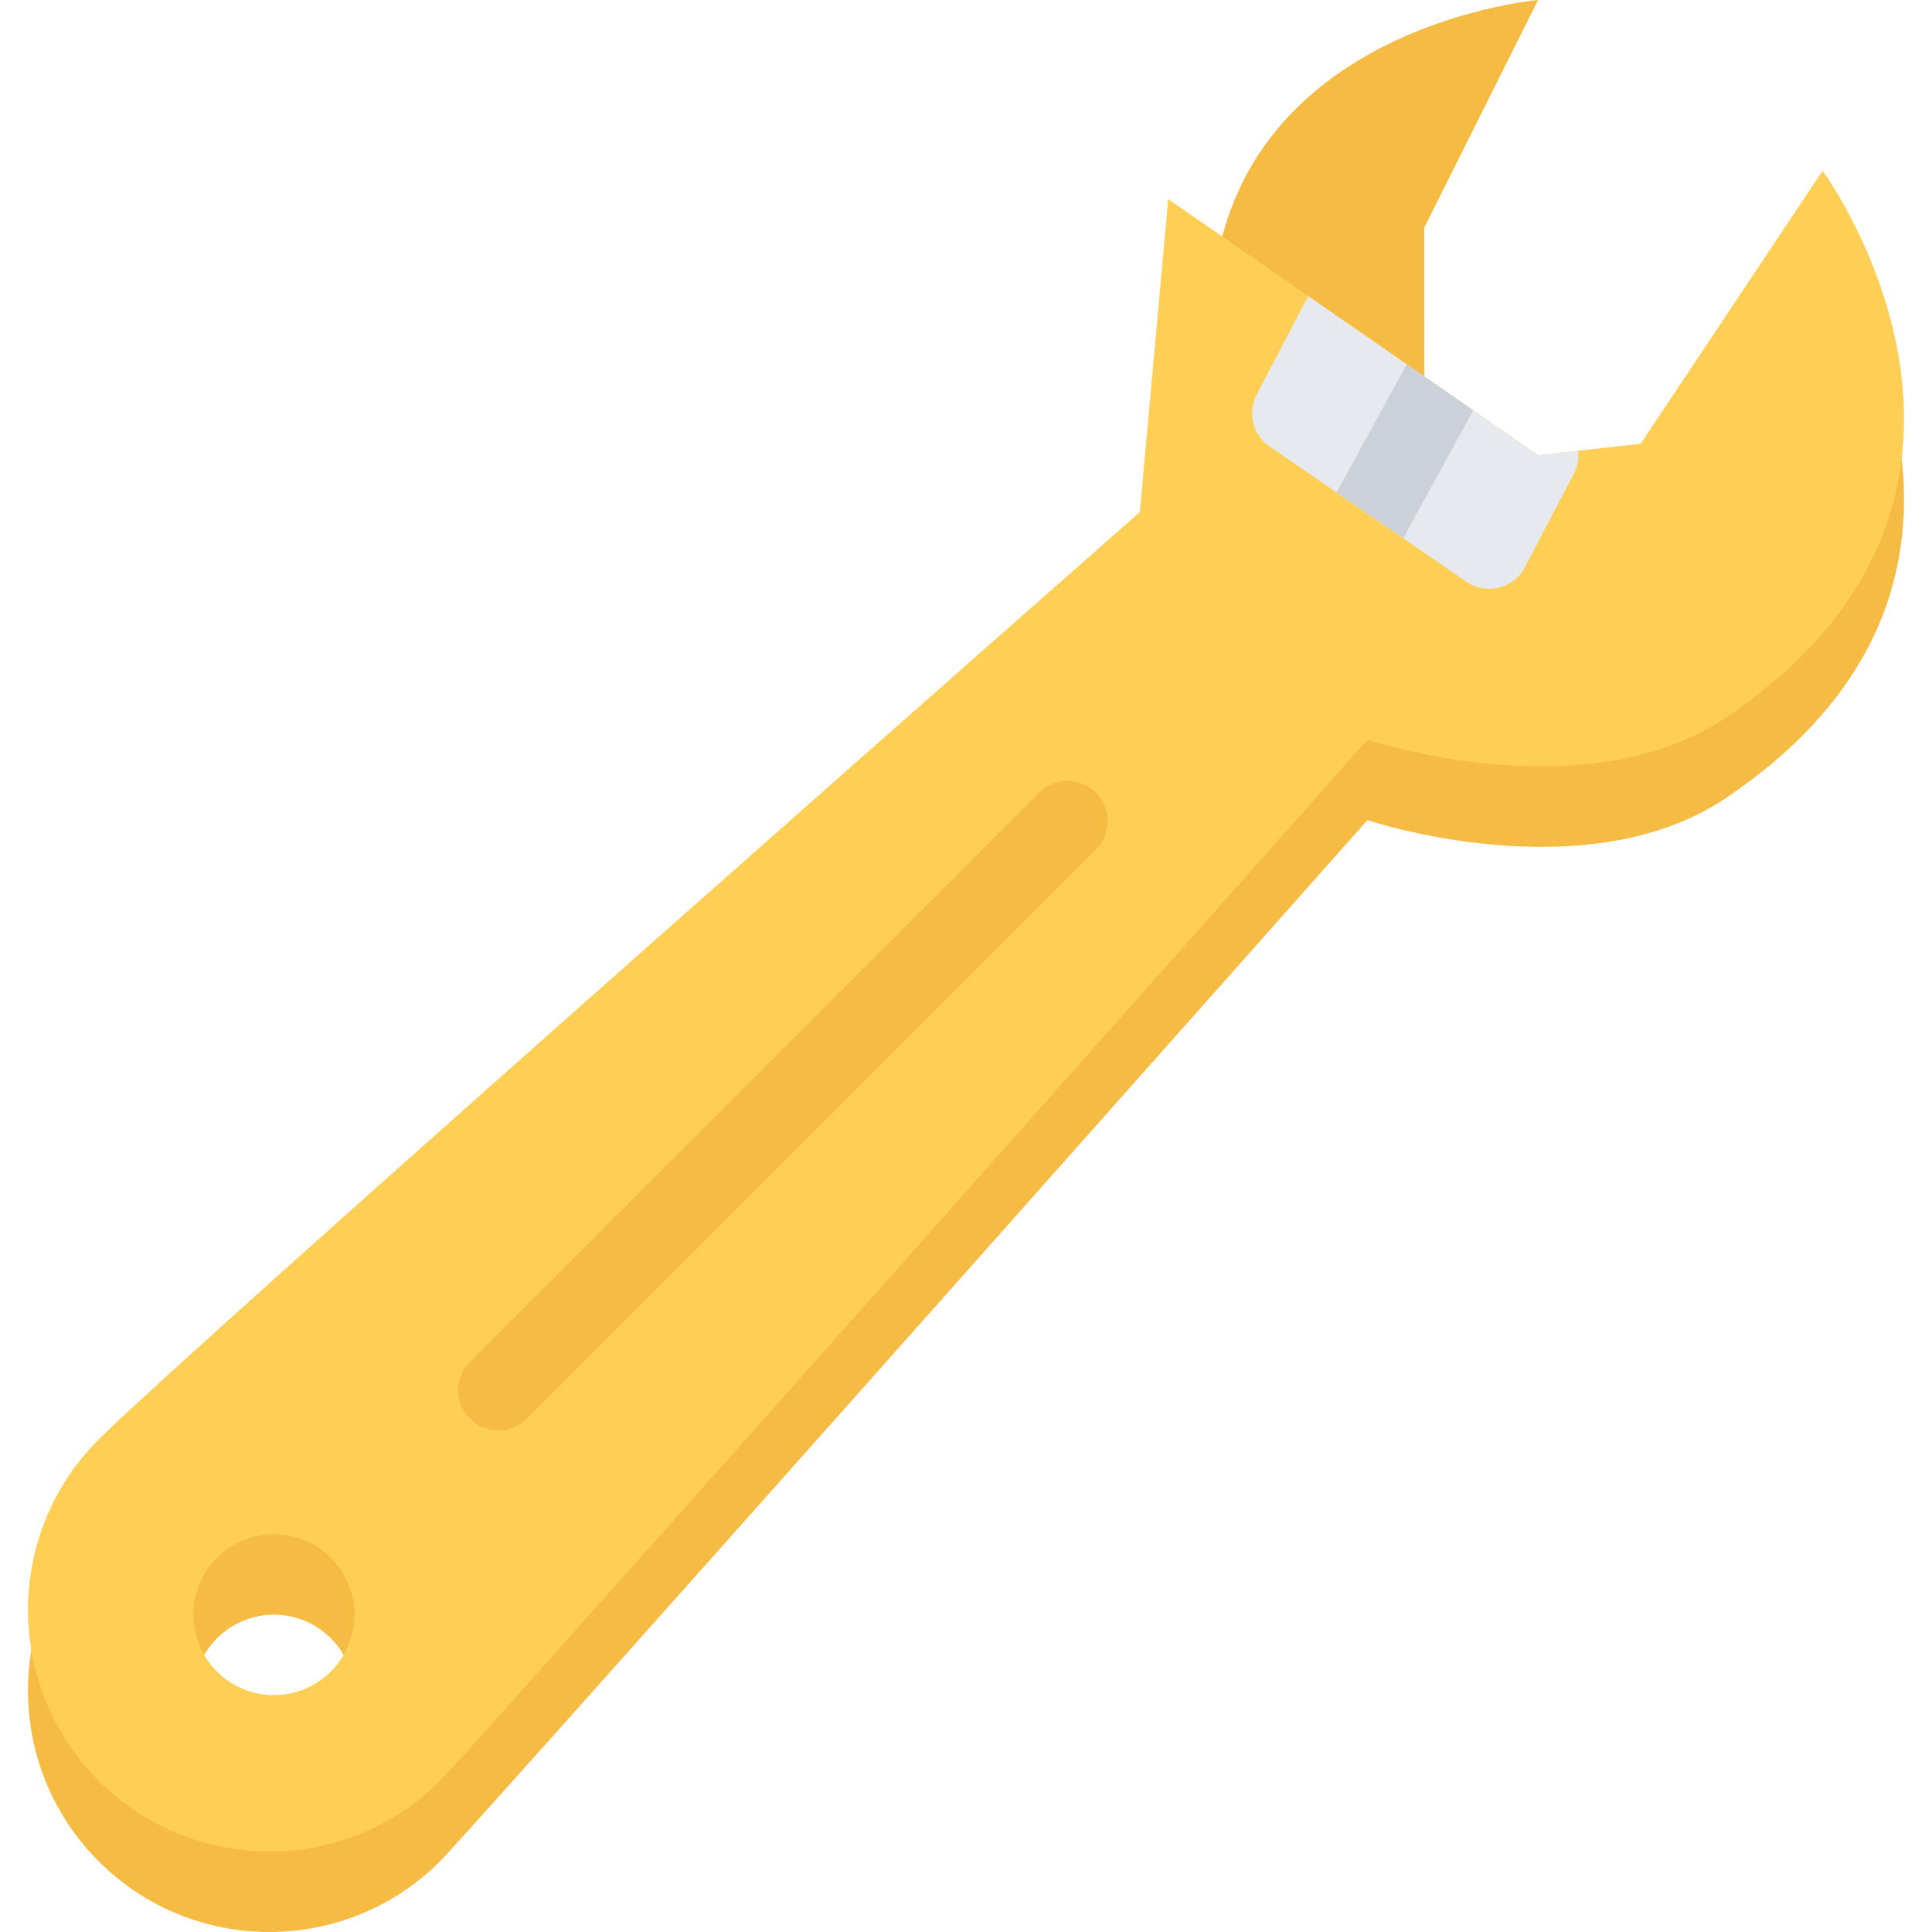
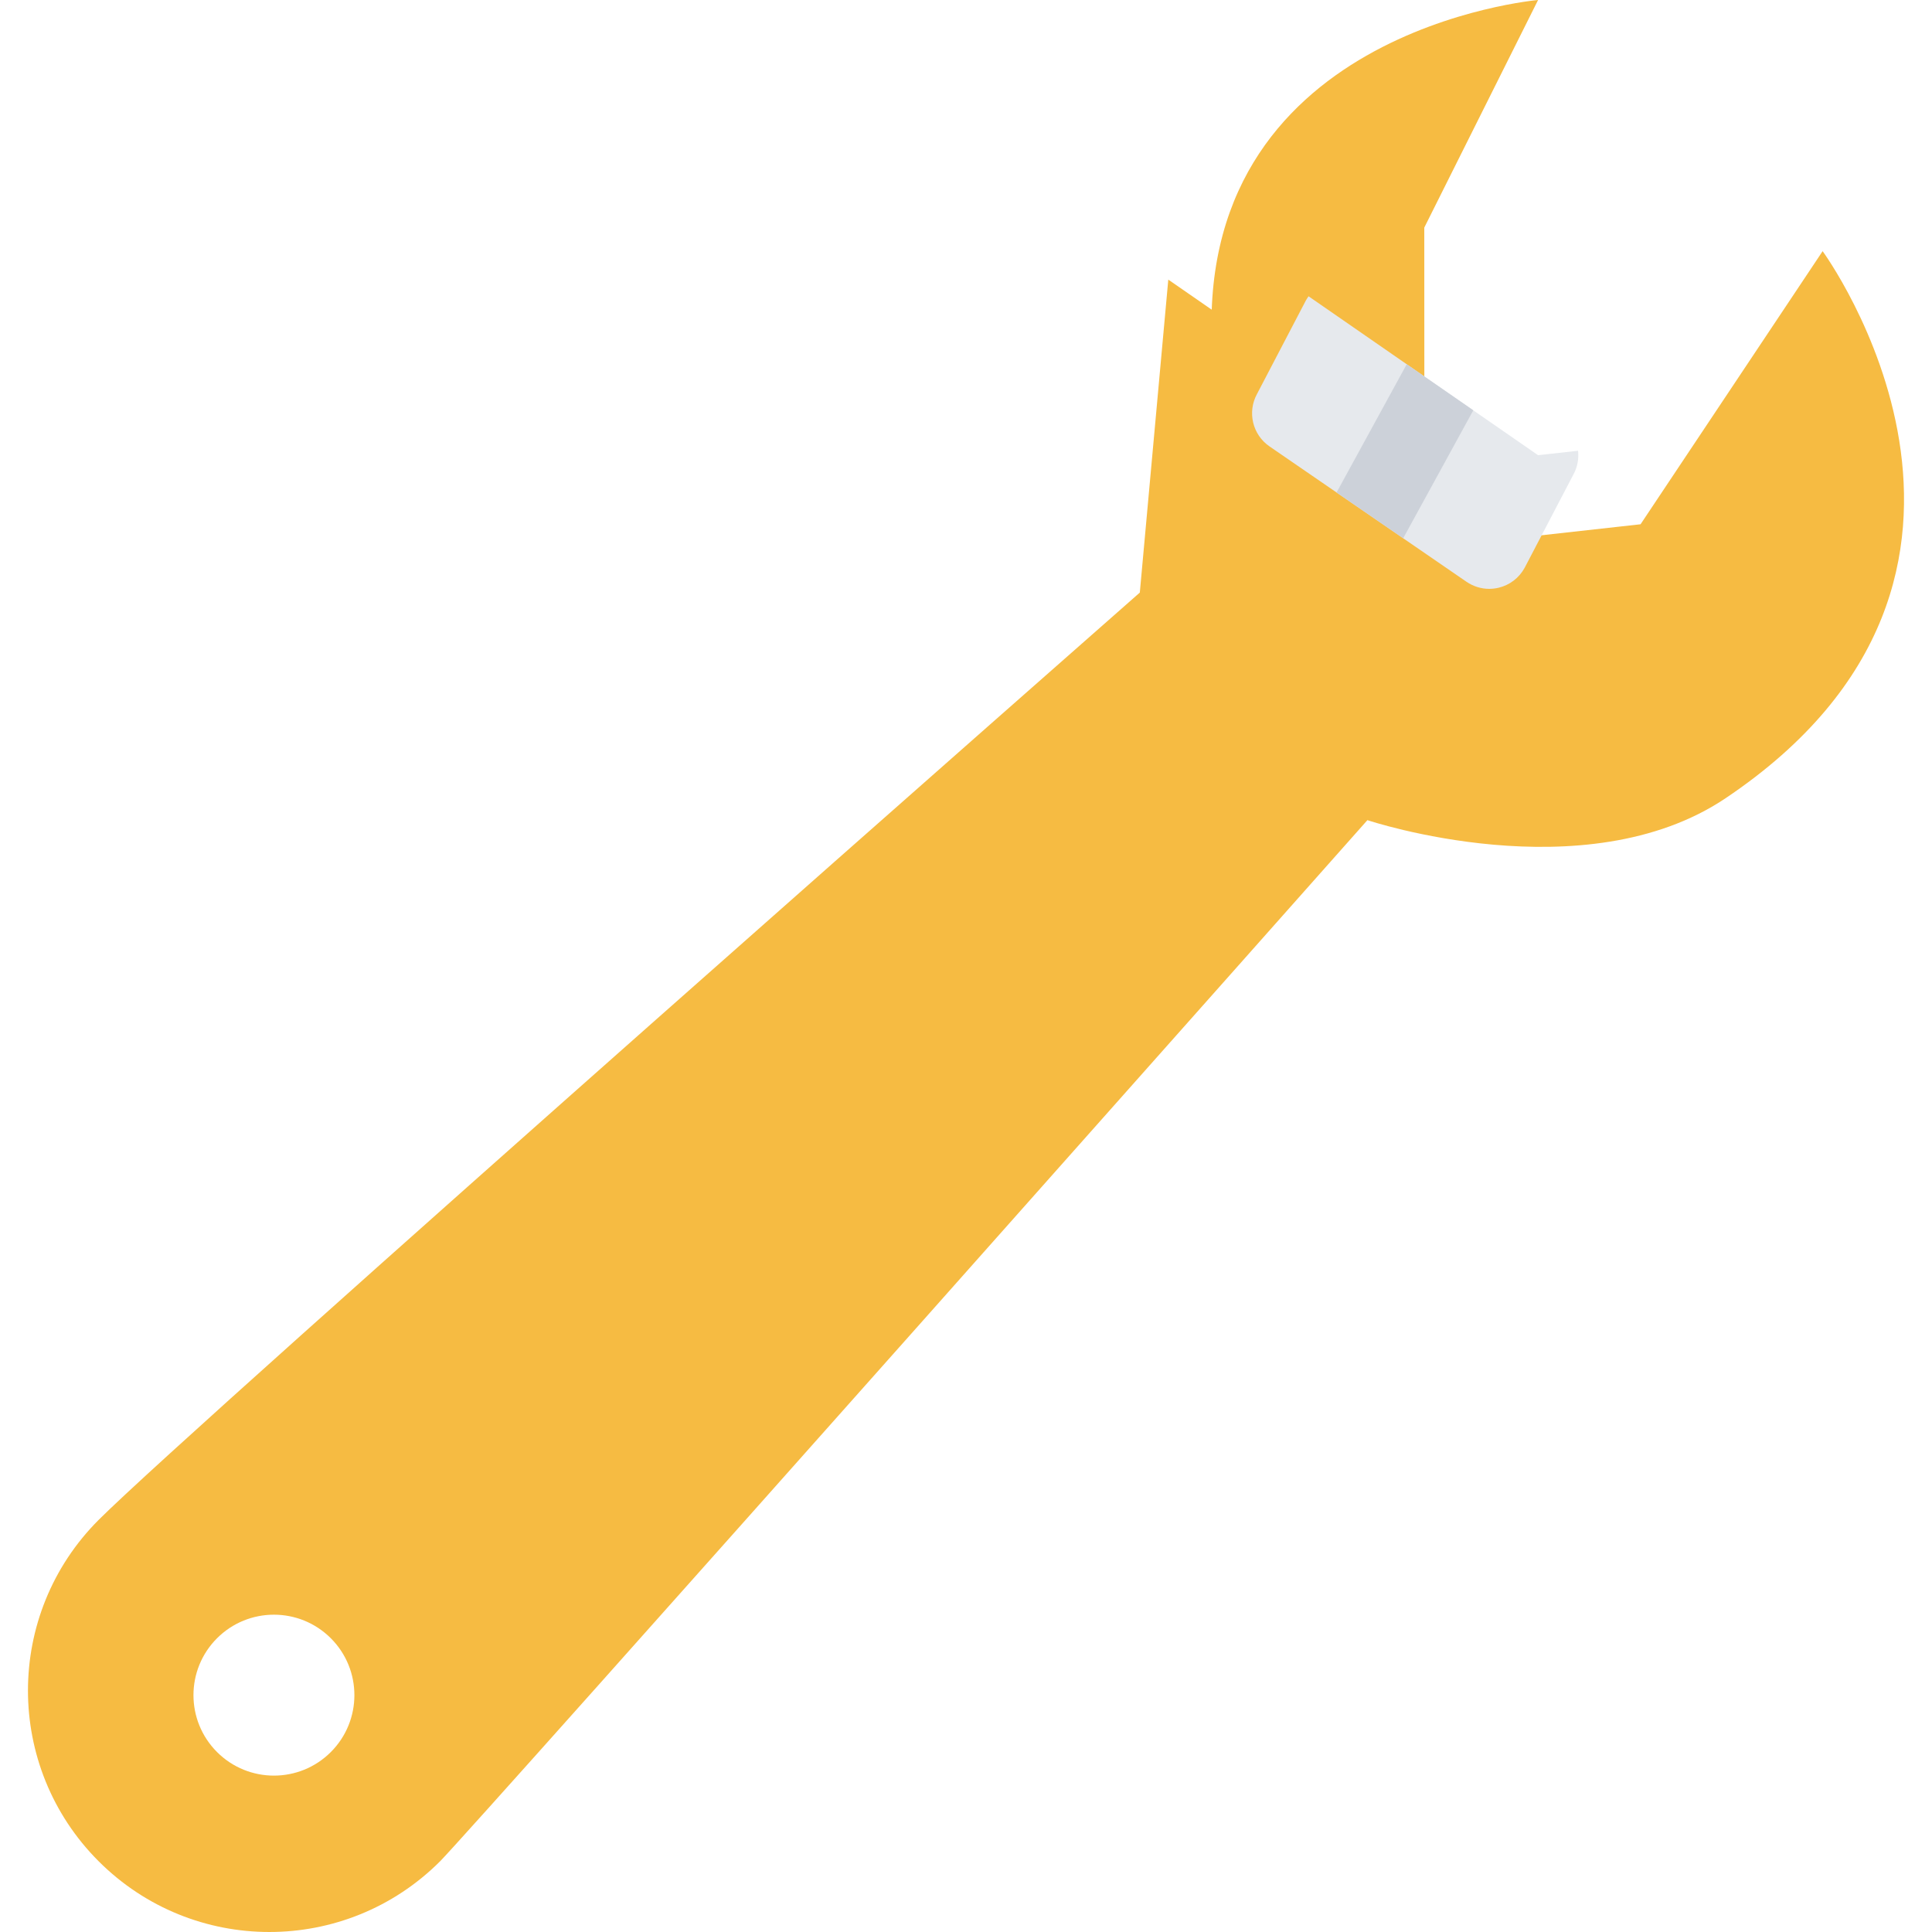
<svg xmlns="http://www.w3.org/2000/svg" height="800px" width="800px" version="1.1" id="Layer_1" viewBox="0 0 511.988 511.988" xml:space="preserve">
  <g>
    <path style="fill:#F6BB42;" d="M407.598,0c0,0-92.528,7.984-86.247,94.06c6.984,95.725,56.107,8.672,56.107,8.672l-0.016-42.421   L407.598,0z" />
    <path style="fill:#F6BB42;" d="M483.003,66.56l-48.248,72.373l-27.156,3.016l-97.997-67.85l-7.547,82.936   c0,0-250.922,220.752-275.906,245.734c-24.984,24.983-24.984,65.498,0,90.482c24.984,24.983,65.49,24.983,90.474,0   c8.203-8.203,245.744-275.906,245.744-275.906s57.529,19.288,94.919-5.812C545.721,152.16,483.003,66.56,483.003,66.56z    M87.67,464.3c-8.328,8.327-21.827,8.327-30.155,0c-8.328-8.328-8.328-21.828,0-30.156s21.827-8.328,30.155,0   S95.998,455.972,87.67,464.3z" />
  </g>
-   <path style="fill:#FFCE54;" d="M483.003,45.233l-48.248,72.381l-27.156,3.016l-98.013-67.857l-7.531,82.935  c0,0-250.922,220.768-275.906,245.752c-24.984,24.967-24.984,65.481,0,90.465c24.984,24.984,65.49,24.984,90.474,0  c8.203-8.202,245.744-275.898,245.744-275.898s57.529,19.281,94.919-5.819C545.721,130.84,483.003,45.233,483.003,45.233z   M87.67,442.972c-8.328,8.328-21.827,8.328-30.155,0s-8.328-21.827,0-30.155s21.827-8.328,30.155,0  C95.998,421.144,95.998,434.643,87.67,442.972z" />
-   <path style="fill:#F6BB42;" d="M132.076,379.068c-2.727,0-5.453-1.047-7.539-3.125c-4.164-4.156-4.164-10.906,0-15.078  l150.801-150.793c4.155-4.164,10.905-4.164,15.077,0c4.156,4.164,4.156,10.914,0,15.077L139.614,375.943  C137.536,378.021,134.802,379.068,132.076,379.068z" />
  <path style="fill:#E6E9ED;" d="M418.192,119.45l-10.594,1.18l-60.825-42.116c-0.25,0.359-0.5,0.727-0.719,1.125l-12.937,24.756  c-2.625,4.797-1.203,10.812,3.312,13.906l52.201,35.874c1.797,1.227,3.905,1.875,6.03,1.875c0.828-0.008,1.656-0.102,2.484-0.297  c2.922-0.695,5.422-2.602,6.875-5.25l12.938-24.757C418.052,123.747,418.427,121.559,418.192,119.45z" />
  <polygon style="fill:#CCD1D9;" points="354.195,130.512 371.85,142.644 390.428,108.731 372.788,96.52 " />
</svg>